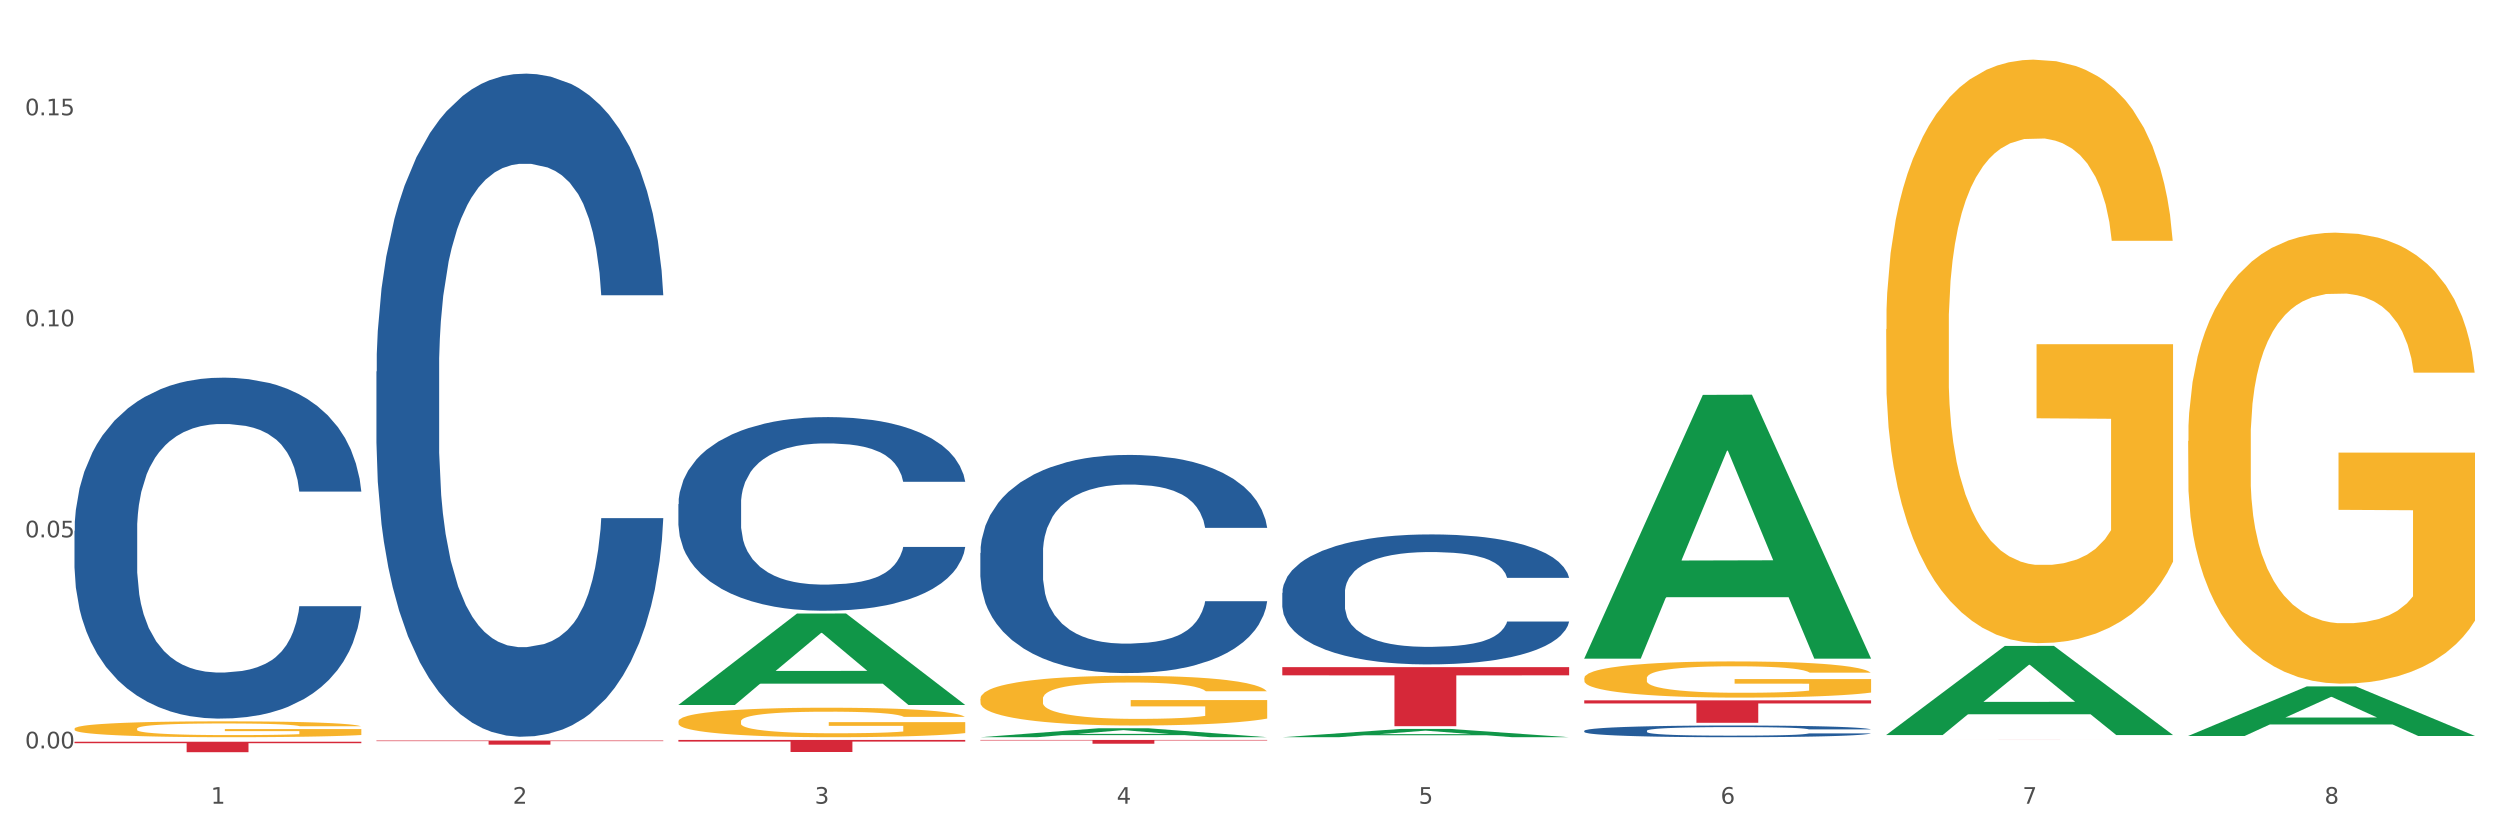
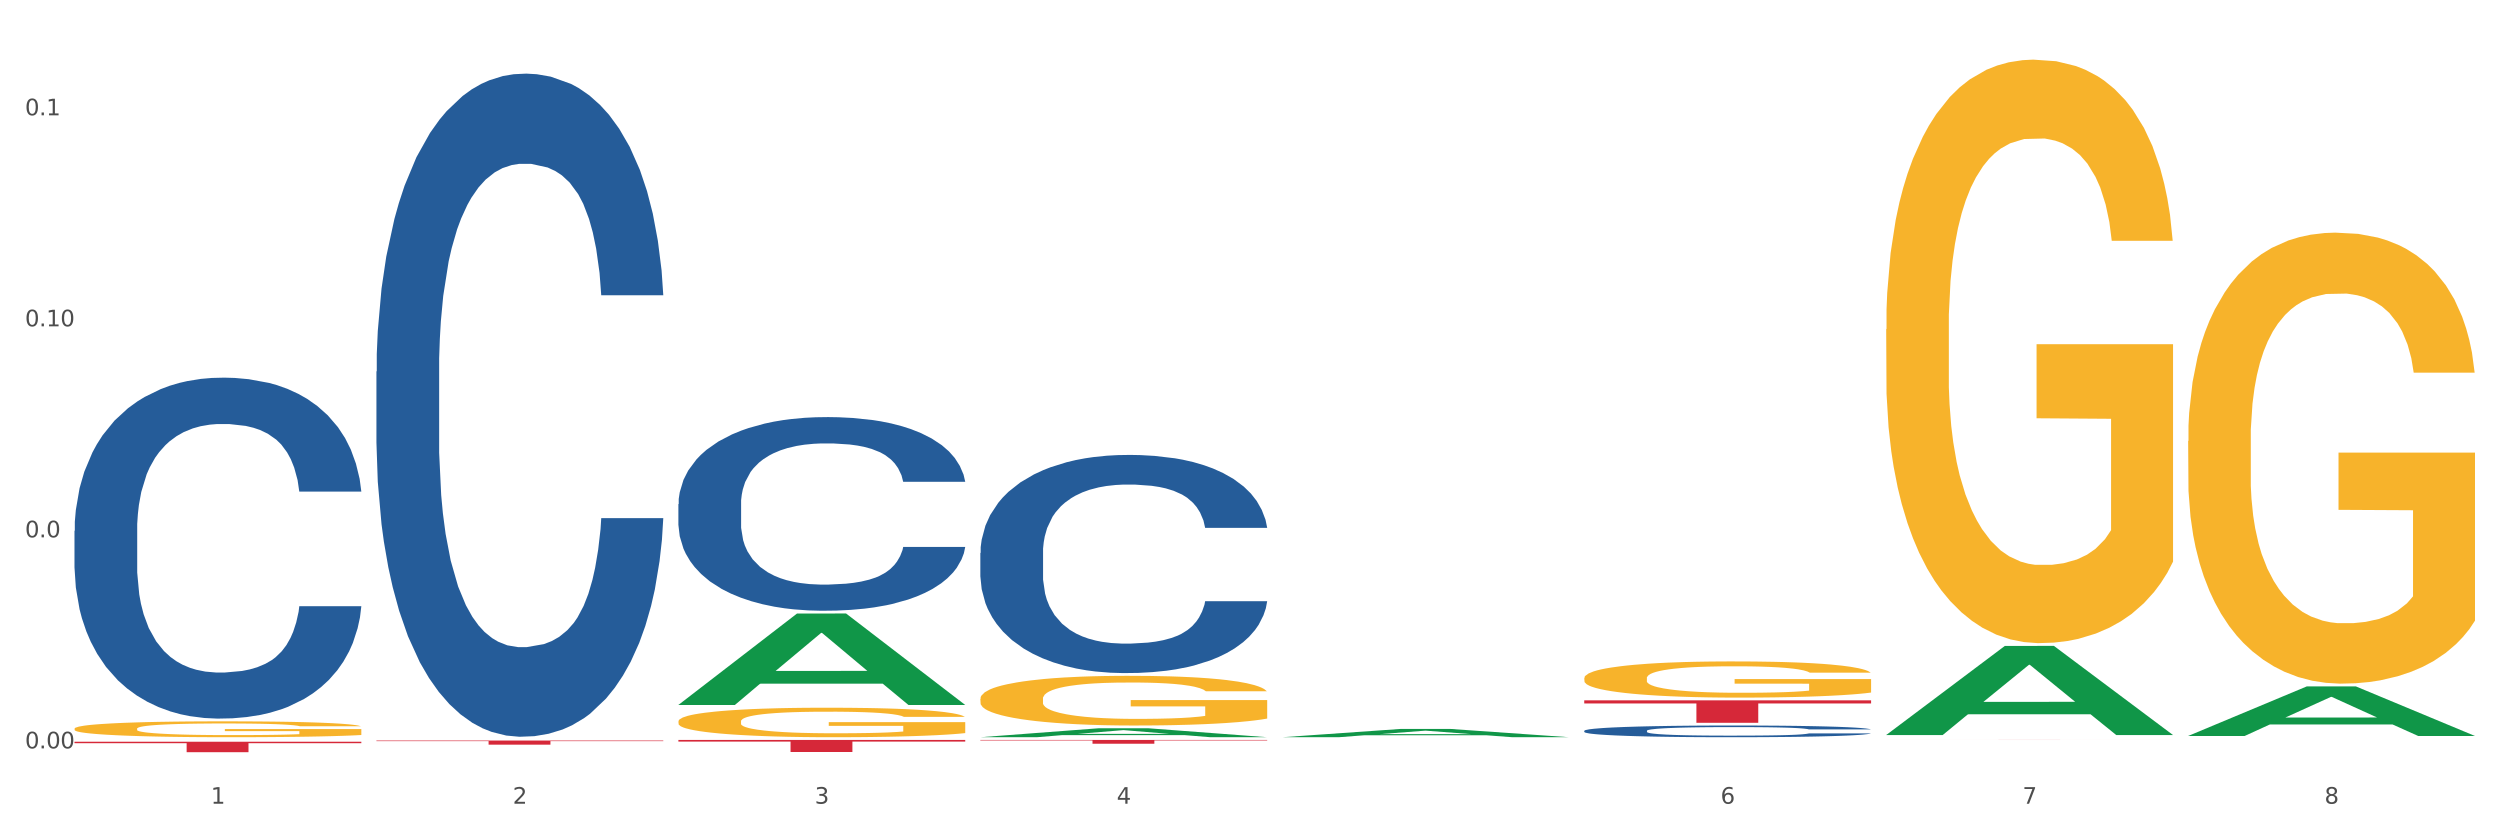
<svg xmlns="http://www.w3.org/2000/svg" xmlns:xlink="http://www.w3.org/1999/xlink" width="1080pt" height="360pt" viewBox="0 0 1080 360" version="1.1">
  <rect x="0" y="0" width="1080" height="360" fill="#333333" stroke="none" />
  <defs>
    <style type="text/css">*{stroke-linejoin: round; stroke-linecap: butt}</style>
  </defs>
  <g id="figure_1">
    <g id="patch_1">
      <path d="M 0 360  L 1080 360  L 1080 0  L 0 0  z " style="fill: #ffffff; stroke: #ffffff; stroke-linejoin: miter" />
    </g>
    <g id="axes_1">
      <g id="matplotlib.axis_1">
        <g id="xtick_1">
          <g id="text_1">
            <g style="fill: #4d4d4d" transform="translate(91.082 347.204) scale(0.096 -0.096)">
              <defs>
                <path id="DejaVuSans-31" d="M 794 531  L 1825 531  L 1825 4091  L 703 3866  L 703 4441  L 1819 4666  L 2450 4666  L 2450 531  L 3481 531  L 3481 0  L 794 0  L 794 531  z " transform="scale(0.016)" />
              </defs>
              <use xlink:href="#DejaVuSans-31" />
            </g>
          </g>
        </g>
        <g id="xtick_2">
          <g id="text_2">
            <g style="fill: #4d4d4d" transform="translate(221.525 347.204) scale(0.096 -0.096)">
              <defs>
                <path id="DejaVuSans-32" d="M 1228 531  L 3431 531  L 3431 0  L 469 0  L 469 531  Q 828 903 1448 1529  Q 2069 2156 2228 2338  Q 2531 2678 2651 2914  Q 2772 3150 2772 3378  Q 2772 3750 2511 3984  Q 2250 4219 1831 4219  Q 1534 4219 1204 4116  Q 875 4013 500 3803  L 500 4441  Q 881 4594 1212 4672  Q 1544 4750 1819 4750  Q 2544 4750 2975 4387  Q 3406 4025 3406 3419  Q 3406 3131 3298 2873  Q 3191 2616 2906 2266  Q 2828 2175 2409 1742  Q 1991 1309 1228 531  z " transform="scale(0.016)" />
              </defs>
              <use xlink:href="#DejaVuSans-32" />
            </g>
          </g>
        </g>
        <g id="xtick_3">
          <g id="text_3">
            <g style="fill: #4d4d4d" transform="translate(351.968 347.204) scale(0.096 -0.096)">
              <defs>
                <path id="DejaVuSans-33" d="M 2597 2516  Q 3050 2419 3304 2112  Q 3559 1806 3559 1356  Q 3559 666 3084 287  Q 2609 -91 1734 -91  Q 1441 -91 1130 -33  Q 819 25 488 141  L 488 750  Q 750 597 1062 519  Q 1375 441 1716 441  Q 2309 441 2620 675  Q 2931 909 2931 1356  Q 2931 1769 2642 2001  Q 2353 2234 1838 2234  L 1294 2234  L 1294 2753  L 1863 2753  Q 2328 2753 2575 2939  Q 2822 3125 2822 3475  Q 2822 3834 2567 4026  Q 2313 4219 1838 4219  Q 1578 4219 1281 4162  Q 984 4106 628 3988  L 628 4550  Q 988 4650 1302 4700  Q 1616 4750 1894 4750  Q 2613 4750 3031 4423  Q 3450 4097 3450 3541  Q 3450 3153 3228 2886  Q 3006 2619 2597 2516  z " transform="scale(0.016)" />
              </defs>
              <use xlink:href="#DejaVuSans-33" />
            </g>
          </g>
        </g>
        <g id="xtick_4">
          <g id="text_4">
            <g style="fill: #4d4d4d" transform="translate(482.412 347.204) scale(0.096 -0.096)">
              <defs>
                <path id="DejaVuSans-34" d="M 2419 4116  L 825 1625  L 2419 1625  L 2419 4116  z M 2253 4666  L 3047 4666  L 3047 1625  L 3713 1625  L 3713 1100  L 3047 1100  L 3047 0  L 2419 0  L 2419 1100  L 313 1100  L 313 1709  L 2253 4666  z " transform="scale(0.016)" />
              </defs>
              <use xlink:href="#DejaVuSans-34" />
            </g>
          </g>
        </g>
        <g id="xtick_5">
          <g id="text_5">
            <g style="fill: #4d4d4d" transform="translate(612.855 347.204) scale(0.096 -0.096)">
              <defs>
-                 <path id="DejaVuSans-35" d="M 691 4666  L 3169 4666  L 3169 4134  L 1269 4134  L 1269 2991  Q 1406 3038 1543 3061  Q 1681 3084 1819 3084  Q 2600 3084 3056 2656  Q 3513 2228 3513 1497  Q 3513 744 3044 326  Q 2575 -91 1722 -91  Q 1428 -91 1123 -41  Q 819 9 494 109  L 494 744  Q 775 591 1075 516  Q 1375 441 1709 441  Q 2250 441 2565 725  Q 2881 1009 2881 1497  Q 2881 1984 2565 2268  Q 2250 2553 1709 2553  Q 1456 2553 1204 2497  Q 953 2441 691 2322  L 691 4666  z " transform="scale(0.016)" />
-               </defs>
+                 </defs>
              <use xlink:href="#DejaVuSans-35" />
            </g>
          </g>
        </g>
        <g id="xtick_6">
          <g id="text_6">
            <g style="fill: #4d4d4d" transform="translate(743.299 347.204) scale(0.096 -0.096)">
              <defs>
                <path id="DejaVuSans-36" d="M 2113 2584  Q 1688 2584 1439 2293  Q 1191 2003 1191 1497  Q 1191 994 1439 701  Q 1688 409 2113 409  Q 2538 409 2786 701  Q 3034 994 3034 1497  Q 3034 2003 2786 2293  Q 2538 2584 2113 2584  z M 3366 4563  L 3366 3988  Q 3128 4100 2886 4159  Q 2644 4219 2406 4219  Q 1781 4219 1451 3797  Q 1122 3375 1075 2522  Q 1259 2794 1537 2939  Q 1816 3084 2150 3084  Q 2853 3084 3261 2657  Q 3669 2231 3669 1497  Q 3669 778 3244 343  Q 2819 -91 2113 -91  Q 1303 -91 875 529  Q 447 1150 447 2328  Q 447 3434 972 4092  Q 1497 4750 2381 4750  Q 2619 4750 2861 4703  Q 3103 4656 3366 4563  z " transform="scale(0.016)" />
              </defs>
              <use xlink:href="#DejaVuSans-36" />
            </g>
          </g>
        </g>
        <g id="xtick_7">
          <g id="text_7">
            <g style="fill: #4d4d4d" transform="translate(873.742 347.204) scale(0.096 -0.096)">
              <defs>
                <path id="DejaVuSans-37" d="M 525 4666  L 3525 4666  L 3525 4397  L 1831 0  L 1172 0  L 2766 4134  L 525 4134  L 525 4666  z " transform="scale(0.016)" />
              </defs>
              <use xlink:href="#DejaVuSans-37" />
            </g>
          </g>
        </g>
        <g id="xtick_8">
          <g id="text_8">
            <g style="fill: #4d4d4d" transform="translate(1004.185 347.204) scale(0.096 -0.096)">
              <defs>
                <path id="DejaVuSans-38" d="M 2034 2216  Q 1584 2216 1326 1975  Q 1069 1734 1069 1313  Q 1069 891 1326 650  Q 1584 409 2034 409  Q 2484 409 2743 651  Q 3003 894 3003 1313  Q 3003 1734 2745 1975  Q 2488 2216 2034 2216  z M 1403 2484  Q 997 2584 770 2862  Q 544 3141 544 3541  Q 544 4100 942 4425  Q 1341 4750 2034 4750  Q 2731 4750 3128 4425  Q 3525 4100 3525 3541  Q 3525 3141 3298 2862  Q 3072 2584 2669 2484  Q 3125 2378 3379 2068  Q 3634 1759 3634 1313  Q 3634 634 3220 271  Q 2806 -91 2034 -91  Q 1263 -91 848 271  Q 434 634 434 1313  Q 434 1759 690 2068  Q 947 2378 1403 2484  z M 1172 3481  Q 1172 3119 1398 2916  Q 1625 2713 2034 2713  Q 2441 2713 2670 2916  Q 2900 3119 2900 3481  Q 2900 3844 2670 4047  Q 2441 4250 2034 4250  Q 1625 4250 1398 4047  Q 1172 3844 1172 3481  z " transform="scale(0.016)" />
              </defs>
              <use xlink:href="#DejaVuSans-38" />
            </g>
          </g>
        </g>
        <g id="xtick_9" />
        <g id="xtick_10" />
        <g id="xtick_11" />
        <g id="xtick_12" />
        <g id="xtick_13" />
        <g id="xtick_14" />
        <g id="xtick_15" />
      </g>
      <g id="matplotlib.axis_2">
        <g id="ytick_1">
          <g id="text_9">
            <g style="fill: #4d4d4d" transform="translate(10.8 323.304) scale(0.096 -0.096)">
              <defs>
                <path id="DejaVuSans-30" d="M 2034 4250  Q 1547 4250 1301 3770  Q 1056 3291 1056 2328  Q 1056 1369 1301 889  Q 1547 409 2034 409  Q 2525 409 2770 889  Q 3016 1369 3016 2328  Q 3016 3291 2770 3770  Q 2525 4250 2034 4250  z M 2034 4750  Q 2819 4750 3233 4129  Q 3647 3509 3647 2328  Q 3647 1150 3233 529  Q 2819 -91 2034 -91  Q 1250 -91 836 529  Q 422 1150 422 2328  Q 422 3509 836 4129  Q 1250 4750 2034 4750  z " transform="scale(0.016)" />
                <path id="DejaVuSans-2e" d="M 684 794  L 1344 794  L 1344 0  L 684 0  L 684 794  z " transform="scale(0.016)" />
              </defs>
              <use xlink:href="#DejaVuSans-30" />
              <use xlink:href="#DejaVuSans-2e" transform="translate(63.623 0)" />
              <use xlink:href="#DejaVuSans-30" transform="translate(95.41 0)" />
              <use xlink:href="#DejaVuSans-30" transform="translate(159.033 0)" />
            </g>
          </g>
        </g>
        <g id="ytick_2">
          <g id="text_10">
            <g style="fill: #4d4d4d" transform="translate(10.8 232.139) scale(0.096 -0.096)">
              <use xlink:href="#DejaVuSans-30" />
              <use xlink:href="#DejaVuSans-2e" transform="translate(63.623 0)" />
              <use xlink:href="#DejaVuSans-30" transform="translate(95.41 0)" />
              <use xlink:href="#DejaVuSans-35" transform="translate(159.033 0)" />
            </g>
          </g>
        </g>
        <g id="ytick_3">
          <g id="text_11">
            <g style="fill: #4d4d4d" transform="translate(10.8 140.975) scale(0.096 -0.096)">
              <use xlink:href="#DejaVuSans-30" />
              <use xlink:href="#DejaVuSans-2e" transform="translate(63.623 0)" />
              <use xlink:href="#DejaVuSans-31" transform="translate(95.41 0)" />
              <use xlink:href="#DejaVuSans-30" transform="translate(159.033 0)" />
            </g>
          </g>
        </g>
        <g id="ytick_4">
          <g id="text_12">
            <g style="fill: #4d4d4d" transform="translate(10.8 49.811) scale(0.096 -0.096)">
              <use xlink:href="#DejaVuSans-30" />
              <use xlink:href="#DejaVuSans-2e" transform="translate(63.623 0)" />
              <use xlink:href="#DejaVuSans-31" transform="translate(95.41 0)" />
              <use xlink:href="#DejaVuSans-35" transform="translate(159.033 0)" />
            </g>
          </g>
        </g>
        <g id="ytick_5" />
        <g id="ytick_6" />
        <g id="ytick_7" />
      </g>
      <g id="PolyCollection_1">
        <path d="M 293.062 304.479  L 293.19 304.442  L 344.291 265.061  L 365.498 265.024  L 416.983 304.553  L 392.454 304.553  L 381.34 295.348  L 328.577 295.348  L 328.194 295.497  L 317.463 304.553  L 293.062 304.553  L 293.062 304.479  L 335.221 289.855  L 374.696 289.818  L 355.15 273.45  L 354.895 273.375  L 354.639 273.487  L 335.093 289.818  L 335.221 289.855  L 293.062 304.479  z " clip-path="url(#p1462ee2eea)" style="fill: #109648" />
-         <path d="M 553.949 288.203  L 677.87 288.203  L 677.87 291.748  L 629.124 291.772  L 629.124 313.716  L 602.401 313.716  L 602.401 291.772  L 553.949 291.748  L 553.949 288.227  L 553.949 288.203  z " clip-path="url(#p1462ee2eea)" style="fill: #d62839" />
        <path d="M 32.175 314.789  L 32.321 314.783  L 32.321 314.557  L 32.614 314.363  L 34.077 313.893  L 36.272 313.504  L 37.881 313.297  L 39.49 313.128  L 41.392 312.959  L 43.733 312.783  L 47.976 312.526  L 50.61 312.395  L 53.828 312.257  L 59.681 312.056  L 63.923 311.943  L 68.313 311.849  L 75.482 311.736  L 80.163 311.686  L 85.138 311.649  L 91.136 311.624  L 95.672 311.617  L 105.621 311.636  L 114.106 311.693  L 118.203 311.736  L 123.47 311.812  L 126.25 311.862  L 130.785 311.962  L 135.467 312.094  L 138.686 312.207  L 143.514 312.42  L 147.172 312.633  L 150.537 312.896  L 152.292 313.078  L 153.609 313.247  L 154.779 313.441  L 155.95 313.749  L 129.615 313.749  L 128.591 313.529  L 126.981 313.322  L 124.64 313.122  L 122.592 312.996  L 119.081 312.84  L 115.862 312.739  L 112.497 312.664  L 108.4 312.601  L 105.182 312.57  L 100.646 312.545  L 91.722 312.551  L 85.723 312.601  L 81.626 312.664  L 78.993 312.721  L 76.652 312.783  L 74.019 312.871  L 70.946 313.003  L 68.752 313.122  L 66.557 313.272  L 64.801 313.423  L 63.192 313.598  L 61.875 313.786  L 60.851 313.98  L 59.973 314.219  L 59.242 314.614  L 59.242 315.472  L 59.534 315.667  L 60.266 315.924  L 61.144 316.118  L 62.607 316.35  L 63.923 316.506  L 66.411 316.732  L 69.19 316.92  L 71.385 317.039  L 73.58 317.14  L 77.384 317.277  L 81.626 317.39  L 85.284 317.459  L 90.259 317.522  L 93.624 317.547  L 96.55 317.56  L 103.719 317.56  L 108.839 317.541  L 114.545 317.497  L 118.934 317.44  L 122.592 317.371  L 126.689 317.259  L 129.322 317.152  L 129.322 315.842  L 97.135 315.836  L 97.135 314.965  L 156.096 314.965  L 156.096 317.522  L 153.609 317.654  L 150.829 317.773  L 147.903 317.879  L 143.514 318.011  L 138.247 318.136  L 133.565 318.224  L 128.591 318.299  L 122.738 318.368  L 115.131 318.431  L 110.449 318.456  L 104.596 318.475  L 97.72 318.481  L 91.722 318.468  L 85.869 318.437  L 79.724 318.381  L 73.726 318.299  L 69.19 318.218  L 64.655 318.117  L 59.827 317.986  L 56.023 317.86  L 53.097 317.748  L 49.878 317.603  L 46.367 317.415  L 43.733 317.246  L 41.392 317.071  L 38.905 316.845  L 37.149 316.651  L 35.394 316.406  L 34.37 316.224  L 33.199 315.942  L 32.321 315.547  L 32.175 314.789  z " clip-path="url(#p1462ee2eea)" style="fill: #f7b32b" />
        <path d="M 293.062 319.657  L 416.983 319.657  L 416.983 320.381  L 368.237 320.386  L 368.237 324.871  L 341.514 324.871  L 341.514 320.386  L 293.062 320.381  L 293.062 319.661  L 293.062 319.657  z " clip-path="url(#p1462ee2eea)" style="fill: #d62839" />
        <path d="M 32.175 229.325  L 32.321 229.19  L 32.321 225.424  L 32.761 220.312  L 34.372 210.895  L 36.423 203.766  L 39.938 195.425  L 41.843 191.928  L 44.333 188.026  L 49.46 181.704  L 55.319 176.323  L 59.42 173.363  L 62.496 171.48  L 69.381 168.117  L 73.336 166.637  L 77.437 165.427  L 80.953 164.62  L 86.812 163.678  L 91.499 163.274  L 96.919 163.14  L 101.46 163.274  L 107.465 163.812  L 116.254 165.427  L 119.623 166.368  L 124.164 167.983  L 128.851 170.135  L 132.66 172.287  L 137.054 175.381  L 141.595 179.417  L 145.989 184.529  L 149.065 189.237  L 151.555 194.214  L 153.753 200.268  L 155.364 206.86  L 156.096 212.375  L 129.291 212.375  L 128.558 207.398  L 127.093 202.017  L 125.629 198.385  L 124.017 195.425  L 121.527 192.062  L 119.33 189.91  L 115.668 187.354  L 112.299 185.74  L 109.516 184.798  L 106.147 183.991  L 98.969 183.184  L 93.843 183.184  L 90.62 183.453  L 86.665 184.125  L 83.296 185.067  L 79.341 186.681  L 76.265 188.43  L 73.189 190.717  L 71.431 192.331  L 68.795 195.291  L 67.037 197.712  L 64.693 201.882  L 63.375 204.842  L 61.031 212.51  L 60.006 218.159  L 59.567 222.061  L 59.274 226.365  L 59.274 247.351  L 60.152 256.767  L 60.885 260.803  L 62.057 265.377  L 64.254 271.296  L 67.476 277.08  L 70.845 281.25  L 73.629 283.806  L 76.265 285.69  L 78.902 287.169  L 82.124 288.515  L 84.761 289.322  L 88.716 290.129  L 93.403 290.533  L 97.065 290.533  L 104.536 289.86  L 107.905 289.187  L 111.127 288.246  L 114.643 286.766  L 117.426 285.152  L 119.037 283.941  L 121.674 281.385  L 123.724 278.695  L 125.482 275.601  L 126.654 272.91  L 127.972 268.874  L 128.998 264.301  L 129.291 261.879  L 156.096 261.879  L 155.51 266.722  L 154.485 271.43  L 152.434 277.753  L 150.823 281.385  L 148.333 285.824  L 145.696 289.591  L 142.034 293.761  L 138.665 296.855  L 135.15 299.546  L 131.341 301.967  L 124.457 305.33  L 121.967 306.272  L 116.693 307.886  L 112.592 308.828  L 106.586 309.769  L 100.434 310.307  L 93.989 310.442  L 88.276 310.173  L 81.978 309.366  L 78.023 308.559  L 73.629 307.348  L 68.502 305.464  L 63.668 303.178  L 59.127 300.487  L 54.879 297.393  L 50.924 293.896  L 45.798 288.111  L 41.989 282.461  L 39.206 277.215  L 37.302 272.776  L 35.398 267.126  L 34.372 263.224  L 32.761 253.808  L 32.175 245.064  L 32.175 229.325  z " clip-path="url(#p1462ee2eea)" style="fill: #255c99" />
        <path d="M 162.618 160.522  L 162.765 160.261  L 162.765 152.935  L 163.204 142.993  L 164.816 124.679  L 166.866 110.813  L 170.382 94.592  L 172.286 87.789  L 174.776 80.202  L 179.903 67.906  L 185.762 57.441  L 189.863 51.685  L 192.94 48.022  L 199.824 41.481  L 203.779 38.603  L 207.88 36.249  L 211.396 34.679  L 217.255 32.847  L 221.942 32.063  L 227.362 31.801  L 231.903 32.063  L 237.909 33.109  L 246.697 36.249  L 250.066 38.08  L 254.607 41.22  L 259.295 45.406  L 263.103 49.592  L 267.497 55.609  L 272.038 63.458  L 276.433 73.4  L 279.509 82.557  L 281.999 92.237  L 284.196 104.01  L 285.807 116.83  L 286.54 127.557  L 259.734 127.557  L 259.002 117.877  L 257.537 107.412  L 256.072 100.348  L 254.461 94.592  L 251.971 88.051  L 249.773 83.865  L 246.111 78.894  L 242.742 75.755  L 239.959 73.923  L 236.59 72.353  L 229.413 70.784  L 224.286 70.784  L 221.064 71.307  L 217.109 72.615  L 213.74 74.446  L 209.785 77.586  L 206.709 80.987  L 203.633 85.435  L 201.875 88.574  L 199.238 94.33  L 197.48 99.039  L 195.137 107.15  L 193.818 112.906  L 191.475 127.819  L 190.449 138.807  L 190.01 146.394  L 189.717 154.766  L 189.717 195.58  L 190.596 213.894  L 191.328 221.743  L 192.5 230.639  L 194.697 242.15  L 197.92 253.4  L 201.289 261.511  L 204.072 266.482  L 206.709 270.145  L 209.345 273.023  L 212.568 275.639  L 215.204 277.209  L 219.159 278.778  L 223.847 279.563  L 227.509 279.563  L 234.979 278.255  L 238.348 276.947  L 241.571 275.116  L 245.086 272.238  L 247.869 269.098  L 249.48 266.743  L 252.117 261.773  L 254.168 256.54  L 255.926 250.522  L 257.097 245.29  L 258.416 237.441  L 259.441 228.546  L 259.734 223.836  L 286.54 223.836  L 285.954 233.255  L 284.928 242.412  L 282.878 254.709  L 281.266 261.773  L 278.776 270.406  L 276.14 277.732  L 272.478 285.842  L 269.109 291.86  L 265.593 297.092  L 261.785 301.802  L 254.9 308.342  L 252.41 310.174  L 247.137 313.313  L 243.035 315.145  L 237.03 316.976  L 230.878 318.023  L 224.433 318.284  L 218.72 317.761  L 212.421 316.191  L 208.466 314.621  L 204.072 312.267  L 198.945 308.604  L 194.111 304.156  L 189.571 298.924  L 185.323 292.906  L 181.368 286.104  L 176.241 274.854  L 172.432 263.866  L 169.649 253.662  L 167.745 245.028  L 165.841 234.04  L 164.816 226.453  L 163.204 208.139  L 162.618 191.133  L 162.618 160.522  z " clip-path="url(#p1462ee2eea)" style="fill: #255c99" />
        <path d="M 293.062 217.774  L 293.208 217.697  L 293.208 215.558  L 293.648 212.654  L 295.259 207.306  L 297.31 203.256  L 300.825 198.519  L 302.729 196.532  L 305.22 194.316  L 310.346 190.725  L 316.205 187.668  L 320.307 185.987  L 323.383 184.918  L 330.267 183.007  L 334.222 182.167  L 338.324 181.479  L 341.839 181.021  L 347.698 180.486  L 352.386 180.257  L 357.806 180.18  L 362.346 180.257  L 368.352 180.562  L 377.141 181.479  L 380.51 182.014  L 385.051 182.931  L 389.738 184.154  L 393.546 185.376  L 397.941 187.134  L 402.482 189.426  L 406.876 192.329  L 409.952 195.004  L 412.442 197.831  L 414.639 201.269  L 416.251 205.013  L 416.983 208.146  L 390.177 208.146  L 389.445 205.319  L 387.98 202.263  L 386.515 200.2  L 384.904 198.519  L 382.414 196.608  L 380.217 195.386  L 376.555 193.934  L 373.186 193.017  L 370.403 192.482  L 367.034 192.024  L 359.856 191.565  L 354.729 191.565  L 351.507 191.718  L 347.552 192.1  L 344.183 192.635  L 340.228 193.552  L 337.152 194.545  L 334.076 195.844  L 332.318 196.761  L 329.682 198.442  L 327.924 199.817  L 325.58 202.186  L 324.262 203.867  L 321.918 208.223  L 320.893 211.432  L 320.453 213.648  L 320.16 216.093  L 320.16 228.013  L 321.039 233.361  L 321.772 235.654  L 322.944 238.251  L 325.141 241.613  L 328.363 244.899  L 331.732 247.268  L 334.515 248.72  L 337.152 249.789  L 339.789 250.63  L 343.011 251.394  L 345.648 251.852  L 349.603 252.311  L 354.29 252.54  L 357.952 252.54  L 365.422 252.158  L 368.791 251.776  L 372.014 251.241  L 375.529 250.401  L 378.313 249.484  L 379.924 248.796  L 382.56 247.344  L 384.611 245.816  L 386.369 244.059  L 387.541 242.53  L 388.859 240.238  L 389.884 237.64  L 390.177 236.265  L 416.983 236.265  L 416.397 239.016  L 415.372 241.69  L 413.321 245.281  L 411.71 247.344  L 409.22 249.866  L 406.583 252.005  L 402.921 254.374  L 399.552 256.131  L 396.037 257.659  L 392.228 259.035  L 385.344 260.945  L 382.853 261.48  L 377.58 262.397  L 373.479 262.932  L 367.473 263.467  L 361.321 263.772  L 354.876 263.849  L 349.163 263.696  L 342.865 263.237  L 338.91 262.779  L 334.515 262.091  L 329.389 261.021  L 324.555 259.722  L 320.014 258.194  L 315.766 256.437  L 311.811 254.45  L 306.684 251.165  L 302.876 247.955  L 300.093 244.975  L 298.189 242.454  L 296.284 239.245  L 295.259 237.029  L 293.648 231.68  L 293.062 226.714  L 293.062 217.774  z " clip-path="url(#p1462ee2eea)" style="fill: #255c99" />
        <path d="M 423.505 238.873  L 423.652 238.787  L 423.652 236.377  L 424.091 233.105  L 425.702 227.08  L 427.753 222.518  L 431.269 217.181  L 433.173 214.943  L 435.663 212.446  L 440.79 208.4  L 446.649 204.957  L 450.75 203.064  L 453.826 201.858  L 460.711 199.706  L 464.666 198.759  L 468.767 197.985  L 472.283 197.468  L 478.142 196.866  L 482.829 196.607  L 488.249 196.521  L 492.79 196.607  L 498.795 196.952  L 507.584 197.985  L 510.953 198.587  L 515.494 199.62  L 520.181 200.998  L 523.99 202.375  L 528.384 204.355  L 532.925 206.937  L 537.319 210.208  L 540.395 213.221  L 542.886 216.406  L 545.083 220.28  L 546.694 224.497  L 547.426 228.027  L 520.621 228.027  L 519.888 224.842  L 518.424 221.399  L 516.959 219.074  L 515.348 217.181  L 512.857 215.029  L 510.66 213.651  L 506.998 212.016  L 503.629 210.983  L 500.846 210.38  L 497.477 209.864  L 490.3 209.347  L 485.173 209.347  L 481.95 209.52  L 477.995 209.95  L 474.626 210.552  L 470.671 211.585  L 467.595 212.704  L 464.519 214.168  L 462.762 215.201  L 460.125 217.095  L 458.367 218.644  L 456.024 221.312  L 454.705 223.206  L 452.362 228.113  L 451.336 231.728  L 450.897 234.225  L 450.604 236.979  L 450.604 250.408  L 451.483 256.433  L 452.215 259.016  L 453.387 261.942  L 455.584 265.73  L 458.807 269.431  L 462.176 272.1  L 464.959 273.735  L 467.595 274.94  L 470.232 275.887  L 473.455 276.748  L 476.091 277.265  L 480.046 277.781  L 484.733 278.039  L 488.395 278.039  L 495.866 277.609  L 499.235 277.179  L 502.457 276.576  L 505.973 275.629  L 508.756 274.596  L 510.367 273.821  L 513.004 272.186  L 515.055 270.464  L 516.812 268.484  L 517.984 266.763  L 519.302 264.18  L 520.328 261.254  L 520.621 259.704  L 547.426 259.704  L 546.84 262.803  L 545.815 265.816  L 543.764 269.862  L 542.153 272.186  L 539.663 275.027  L 537.026 277.437  L 533.364 280.105  L 529.995 282.085  L 526.48 283.807  L 522.671 285.356  L 515.787 287.508  L 513.297 288.111  L 508.024 289.144  L 503.922 289.746  L 497.917 290.349  L 491.764 290.693  L 485.319 290.779  L 479.607 290.607  L 473.308 290.091  L 469.353 289.574  L 464.959 288.799  L 459.832 287.594  L 454.998 286.131  L 450.457 284.409  L 446.209 282.429  L 442.255 280.191  L 437.128 276.49  L 433.319 272.875  L 430.536 269.517  L 428.632 266.677  L 426.728 263.061  L 425.702 260.565  L 424.091 254.539  L 423.505 248.944  L 423.505 238.873  z " clip-path="url(#p1462ee2eea)" style="fill: #255c99" />
        <path d="M 684.392 302.547  L 808.313 302.547  L 808.313 303.895  L 759.567 303.904  L 759.567 312.248  L 732.845 312.248  L 732.845 303.904  L 684.392 303.895  L 684.392 302.556  L 684.392 302.547  z " clip-path="url(#p1462ee2eea)" style="fill: #d62839" />
-         <path d="M 553.949 256.098  L 554.095 256.047  L 554.095 254.611  L 554.535 252.662  L 556.146 249.071  L 558.196 246.353  L 561.712 243.173  L 563.616 241.839  L 566.106 240.352  L 571.233 237.941  L 577.092 235.889  L 581.194 234.761  L 584.27 234.043  L 591.154 232.76  L 595.109 232.196  L 599.211 231.735  L 602.726 231.427  L 608.585 231.068  L 613.273 230.914  L 618.692 230.863  L 623.233 230.914  L 629.239 231.119  L 638.028 231.735  L 641.397 232.094  L 645.937 232.709  L 650.625 233.53  L 654.433 234.35  L 658.828 235.53  L 663.368 237.069  L 667.763 239.018  L 670.839 240.813  L 673.329 242.711  L 675.526 245.019  L 677.137 247.532  L 677.87 249.635  L 651.064 249.635  L 650.332 247.738  L 648.867 245.686  L 647.402 244.301  L 645.791 243.173  L 643.301 241.89  L 641.104 241.07  L 637.442 240.095  L 634.073 239.48  L 631.289 239.121  L 627.92 238.813  L 620.743 238.505  L 615.616 238.505  L 612.394 238.608  L 608.439 238.864  L 605.07 239.223  L 601.115 239.839  L 598.039 240.505  L 594.963 241.377  L 593.205 241.993  L 590.568 243.121  L 588.811 244.045  L 586.467 245.635  L 585.149 246.763  L 582.805 249.687  L 581.78 251.841  L 581.34 253.328  L 581.047 254.97  L 581.047 262.971  L 581.926 266.562  L 582.658 268.1  L 583.83 269.844  L 586.027 272.101  L 589.25 274.307  L 592.619 275.897  L 595.402 276.871  L 598.039 277.589  L 600.675 278.154  L 603.898 278.667  L 606.535 278.974  L 610.489 279.282  L 615.177 279.436  L 618.839 279.436  L 626.309 279.179  L 629.678 278.923  L 632.901 278.564  L 636.416 278  L 639.199 277.384  L 640.811 276.923  L 643.447 275.948  L 645.498 274.922  L 647.256 273.743  L 648.428 272.717  L 649.746 271.178  L 650.771 269.434  L 651.064 268.511  L 677.87 268.511  L 677.284 270.357  L 676.259 272.153  L 674.208 274.563  L 672.597 275.948  L 670.106 277.641  L 667.47 279.077  L 663.808 280.667  L 660.439 281.847  L 656.923 282.872  L 653.115 283.796  L 646.23 285.078  L 643.74 285.437  L 638.467 286.053  L 634.366 286.412  L 628.36 286.771  L 622.208 286.976  L 615.763 287.027  L 610.05 286.925  L 603.751 286.617  L 599.797 286.309  L 595.402 285.847  L 590.275 285.129  L 585.442 284.257  L 580.901 283.232  L 576.653 282.052  L 572.698 280.718  L 567.571 278.513  L 563.763 276.358  L 560.98 274.358  L 559.075 272.665  L 557.171 270.511  L 556.146 269.024  L 554.535 265.433  L 553.949 262.099  L 553.949 256.098  z " clip-path="url(#p1462ee2eea)" style="fill: #255c99" />
        <path d="M 162.618 319.921  L 286.54 319.921  L 286.54 320.169  L 237.793 320.171  L 237.793 321.708  L 211.071 321.708  L 211.071 320.171  L 162.618 320.169  L 162.618 319.922  L 162.618 319.921  z " clip-path="url(#p1462ee2eea)" style="fill: #d62839" />
        <path d="M 32.175 320.442  L 156.096 320.442  L 156.096 321.069  L 107.35 321.073  L 107.35 324.95  L 80.628 324.95  L 80.628 321.073  L 32.175 321.069  L 32.175 320.447  L 32.175 320.442  z " clip-path="url(#p1462ee2eea)" style="fill: #d62839" />
        <path d="M 945.279 190.532  L 945.425 190.355  L 945.425 183.949  L 945.718 178.432  L 947.181 165.087  L 949.375 154.054  L 950.985 148.182  L 952.594 143.378  L 954.496 138.573  L 956.837 133.591  L 961.08 126.295  L 963.713 122.559  L 966.932 118.644  L 972.784 112.95  L 977.027 109.747  L 981.416 107.078  L 988.585 103.875  L 993.267 102.451  L 998.242 101.384  L 1004.24 100.672  L 1008.776 100.494  L 1018.724 101.028  L 1027.21 102.629  L 1031.307 103.875  L 1036.574 106.01  L 1039.354 107.434  L 1043.889 110.281  L 1048.571 114.018  L 1051.79 117.22  L 1056.618 123.27  L 1060.275 129.321  L 1063.64 136.794  L 1065.396 141.954  L 1066.713 146.759  L 1067.883 152.275  L 1069.054 160.994  L 1042.719 160.994  L 1041.694 154.766  L 1040.085 148.894  L 1037.744 143.2  L 1035.696 139.641  L 1032.185 135.193  L 1028.966 132.346  L 1025.601 130.21  L 1021.504 128.431  L 1018.285 127.541  L 1013.75 126.829  L 1004.825 127.007  L 998.827 128.431  L 994.73 130.21  L 992.097 131.812  L 989.756 133.591  L 987.122 136.082  L 984.05 139.819  L 981.855 143.2  L 979.661 147.471  L 977.905 151.741  L 976.296 156.724  L 974.979 162.062  L 973.955 167.578  L 973.077 174.34  L 972.345 185.55  L 972.345 209.928  L 972.638 215.444  L 973.37 222.74  L 974.247 228.256  L 975.71 234.84  L 977.027 239.289  L 979.514 245.694  L 982.294 251.033  L 984.489 254.414  L 986.683 257.261  L 990.487 261.175  L 994.73 264.378  L 998.388 266.336  L 1003.362 268.115  L 1006.727 268.827  L 1009.653 269.183  L 1016.822 269.183  L 1021.943 268.649  L 1027.649 267.403  L 1032.038 265.802  L 1035.696 263.844  L 1039.792 260.642  L 1042.426 257.617  L 1042.426 220.427  L 1010.239 220.249  L 1010.239 195.515  L 1069.2 195.515  L 1069.2 268.115  L 1066.713 271.852  L 1063.933 275.233  L 1061.007 278.258  L 1056.618 281.995  L 1051.351 285.553  L 1046.669 288.045  L 1041.694 290.18  L 1035.842 292.137  L 1028.234 293.917  L 1023.553 294.628  L 1017.7 295.162  L 1010.824 295.34  L 1004.825 294.984  L 998.973 294.095  L 992.828 292.493  L 986.83 290.18  L 982.294 287.867  L 977.759 285.02  L 972.931 281.283  L 969.127 277.724  L 966.201 274.521  L 962.982 270.428  L 959.47 265.09  L 956.837 260.286  L 954.496 255.303  L 952.009 248.897  L 950.253 243.381  L 948.498 236.441  L 947.473 231.281  L 946.303 223.274  L 945.425 212.063  L 945.279 190.532  z " clip-path="url(#p1462ee2eea)" style="fill: #f7b32b" />
        <path d="M 814.835 142.246  L 814.982 142.016  L 814.982 133.729  L 815.274 126.592  L 816.737 109.326  L 818.932 95.053  L 820.541 87.456  L 822.151 81.24  L 824.053 75.025  L 826.394 68.579  L 830.636 59.14  L 833.27 54.306  L 836.489 49.241  L 842.341 41.874  L 846.584 37.73  L 850.973 34.277  L 858.142 30.134  L 862.824 28.292  L 867.798 26.911  L 873.797 25.99  L 878.332 25.759  L 888.281 26.45  L 896.767 28.522  L 900.863 30.134  L 906.13 32.896  L 908.91 34.738  L 913.446 38.421  L 918.127 43.256  L 921.346 47.399  L 926.174 55.227  L 929.832 63.054  L 933.197 72.723  L 934.953 79.399  L 936.269 85.614  L 937.44 92.751  L 938.61 104.031  L 912.275 104.031  L 911.251 95.974  L 909.642 88.377  L 907.301 81.01  L 905.253 76.406  L 901.741 70.651  L 898.522 66.967  L 895.157 64.205  L 891.061 61.903  L 887.842 60.752  L 883.307 59.831  L 874.382 60.061  L 868.383 61.903  L 864.287 64.205  L 861.653 66.277  L 859.312 68.579  L 856.679 71.802  L 853.606 76.636  L 851.412 81.01  L 849.217 86.535  L 847.462 92.06  L 845.852 98.506  L 844.536 105.413  L 843.511 112.549  L 842.634 121.297  L 841.902 135.8  L 841.902 167.339  L 842.195 174.476  L 842.926 183.915  L 843.804 191.051  L 845.267 199.569  L 846.584 205.324  L 849.071 213.612  L 851.851 220.518  L 854.045 224.892  L 856.24 228.576  L 860.044 233.64  L 864.287 237.784  L 867.944 240.316  L 872.919 242.619  L 876.284 243.539  L 879.21 244  L 886.379 244  L 891.5 243.309  L 897.206 241.698  L 901.595 239.626  L 905.253 237.093  L 909.349 232.95  L 911.983 229.036  L 911.983 180.922  L 879.795 180.692  L 879.795 148.692  L 938.757 148.692  L 938.757 242.619  L 936.269 247.453  L 933.49 251.827  L 930.563 255.741  L 926.174 260.575  L 920.907 265.179  L 916.225 268.402  L 911.251 271.165  L 905.399 273.697  L 897.791 275.999  L 893.109 276.92  L 887.257 277.611  L 880.38 277.841  L 874.382 277.38  L 868.53 276.229  L 862.385 274.157  L 856.386 271.165  L 851.851 268.172  L 847.315 264.489  L 842.487 259.654  L 838.683 255.05  L 835.757 250.906  L 832.538 245.611  L 829.027 238.705  L 826.394 232.489  L 824.053 226.043  L 821.565 217.756  L 819.81 210.619  L 818.054 201.641  L 817.03 194.965  L 815.86 184.605  L 814.982 170.102  L 814.835 142.246  z " clip-path="url(#p1462ee2eea)" style="fill: #f7b32b" />
        <path d="M 684.392 292.959  L 684.538 292.945  L 684.538 292.431  L 684.831 291.988  L 686.294 290.917  L 688.489 290.031  L 690.098 289.56  L 691.707 289.174  L 693.609 288.789  L 695.95 288.389  L 700.193 287.803  L 702.827 287.503  L 706.045 287.189  L 711.898 286.732  L 716.14 286.475  L 720.53 286.261  L 727.699 286.004  L 732.38 285.89  L 737.355 285.804  L 743.353 285.747  L 747.889 285.732  L 757.838 285.775  L 766.323 285.904  L 770.42 286.004  L 775.687 286.175  L 778.467 286.289  L 783.002 286.518  L 787.684 286.818  L 790.903 287.075  L 795.731 287.561  L 799.389 288.046  L 802.754 288.646  L 804.509 289.06  L 805.826 289.446  L 806.996 289.889  L 808.167 290.588  L 781.832 290.588  L 780.808 290.089  L 779.198 289.617  L 776.857 289.16  L 774.809 288.875  L 771.298 288.517  L 768.079 288.289  L 764.714 288.118  L 760.617 287.975  L 757.399 287.903  L 752.863 287.846  L 743.939 287.861  L 737.94 287.975  L 733.843 288.118  L 731.21 288.246  L 728.869 288.389  L 726.236 288.589  L 723.163 288.889  L 720.968 289.16  L 718.774 289.503  L 717.018 289.846  L 715.409 290.246  L 714.092 290.674  L 713.068 291.117  L 712.19 291.66  L 711.459 292.559  L 711.459 294.516  L 711.751 294.959  L 712.483 295.544  L 713.361 295.987  L 714.824 296.516  L 716.14 296.873  L 718.628 297.387  L 721.407 297.815  L 723.602 298.087  L 725.797 298.315  L 729.601 298.629  L 733.843 298.886  L 737.501 299.043  L 742.475 299.186  L 745.841 299.243  L 748.767 299.272  L 755.936 299.272  L 761.056 299.229  L 766.762 299.129  L 771.151 299.001  L 774.809 298.844  L 778.906 298.586  L 781.539 298.344  L 781.539 295.359  L 749.352 295.344  L 749.352 293.359  L 808.313 293.359  L 808.313 299.186  L 805.826 299.486  L 803.046 299.758  L 800.12 300  L 795.731 300.3  L 790.464 300.586  L 785.782 300.786  L 780.808 300.957  L 774.955 301.114  L 767.348 301.257  L 762.666 301.314  L 756.813 301.357  L 749.937 301.371  L 743.939 301.343  L 738.086 301.271  L 731.941 301.143  L 725.943 300.957  L 721.407 300.772  L 716.872 300.543  L 712.044 300.243  L 708.24 299.958  L 705.314 299.7  L 702.095 299.372  L 698.584 298.943  L 695.95 298.558  L 693.609 298.158  L 691.122 297.644  L 689.366 297.201  L 687.611 296.644  L 686.587 296.23  L 685.416 295.587  L 684.538 294.687  L 684.392 292.959  z " clip-path="url(#p1462ee2eea)" style="fill: #f7b32b" />
        <path d="M 423.505 301.876  L 423.651 301.856  L 423.651 301.15  L 423.944 300.543  L 425.407 299.072  L 427.602 297.856  L 429.211 297.209  L 430.82 296.68  L 432.722 296.151  L 435.063 295.602  L 439.306 294.798  L 441.94 294.386  L 445.158 293.955  L 451.011 293.327  L 455.254 292.974  L 459.643 292.68  L 466.812 292.327  L 471.494 292.17  L 476.468 292.053  L 482.467 291.974  L 487.002 291.955  L 496.951 292.014  L 505.437 292.19  L 509.533 292.327  L 514.8 292.563  L 517.58 292.719  L 522.115 293.033  L 526.797 293.445  L 530.016 293.798  L 534.844 294.464  L 538.502 295.131  L 541.867 295.955  L 543.622 296.523  L 544.939 297.053  L 546.11 297.66  L 547.28 298.621  L 520.945 298.621  L 519.921 297.935  L 518.312 297.288  L 515.971 296.66  L 513.922 296.268  L 510.411 295.778  L 507.192 295.464  L 503.827 295.229  L 499.731 295.033  L 496.512 294.935  L 491.976 294.857  L 483.052 294.876  L 477.053 295.033  L 472.957 295.229  L 470.323 295.406  L 467.982 295.602  L 465.349 295.876  L 462.276 296.288  L 460.082 296.66  L 457.887 297.131  L 456.131 297.602  L 454.522 298.151  L 453.205 298.739  L 452.181 299.347  L 451.303 300.092  L 450.572 301.327  L 450.572 304.013  L 450.864 304.621  L 451.596 305.425  L 452.474 306.032  L 453.937 306.758  L 455.254 307.248  L 457.741 307.954  L 460.521 308.542  L 462.715 308.915  L 464.91 309.228  L 468.714 309.66  L 472.957 310.013  L 476.614 310.228  L 481.589 310.424  L 484.954 310.503  L 487.88 310.542  L 495.049 310.542  L 500.17 310.483  L 505.875 310.346  L 510.265 310.169  L 513.922 309.954  L 518.019 309.601  L 520.652 309.267  L 520.652 305.17  L 488.465 305.15  L 488.465 302.425  L 547.426 302.425  L 547.426 310.424  L 544.939 310.836  L 542.159 311.209  L 539.233 311.542  L 534.844 311.954  L 529.577 312.346  L 524.895 312.62  L 519.921 312.856  L 514.069 313.071  L 506.461 313.267  L 501.779 313.346  L 495.927 313.404  L 489.05 313.424  L 483.052 313.385  L 477.2 313.287  L 471.055 313.11  L 465.056 312.856  L 460.521 312.601  L 455.985 312.287  L 451.157 311.875  L 447.353 311.483  L 444.427 311.13  L 441.208 310.679  L 437.697 310.091  L 435.063 309.562  L 432.722 309.013  L 430.235 308.307  L 428.48 307.699  L 426.724 306.934  L 425.7 306.366  L 424.529 305.483  L 423.651 304.248  L 423.505 301.876  z " clip-path="url(#p1462ee2eea)" style="fill: #f7b32b" />
        <path d="M 293.062 311.622  L 293.208 311.61  L 293.208 311.191  L 293.501 310.83  L 294.964 309.956  L 297.158 309.234  L 298.768 308.85  L 300.377 308.535  L 302.279 308.221  L 304.62 307.895  L 308.863 307.417  L 311.496 307.173  L 314.715 306.917  L 320.567 306.544  L 324.81 306.334  L 329.199 306.16  L 336.368 305.95  L 341.05 305.857  L 346.025 305.787  L 352.023 305.74  L 356.559 305.729  L 366.507 305.764  L 374.993 305.869  L 379.09 305.95  L 384.357 306.09  L 387.137 306.183  L 391.672 306.369  L 396.354 306.614  L 399.573 306.824  L 404.401 307.219  L 408.058 307.615  L 411.423 308.105  L 413.179 308.442  L 414.496 308.757  L 415.666 309.118  L 416.837 309.688  L 390.502 309.688  L 389.477 309.281  L 387.868 308.896  L 385.527 308.524  L 383.479 308.291  L 379.968 308  L 376.749 307.813  L 373.384 307.674  L 369.287 307.557  L 366.069 307.499  L 361.533 307.452  L 352.608 307.464  L 346.61 307.557  L 342.513 307.674  L 339.88 307.778  L 337.539 307.895  L 334.905 308.058  L 331.833 308.303  L 329.638 308.524  L 327.444 308.803  L 325.688 309.083  L 324.079 309.409  L 322.762 309.758  L 321.738 310.119  L 320.86 310.562  L 320.128 311.295  L 320.128 312.891  L 320.421 313.252  L 321.153 313.729  L 322.03 314.09  L 323.493 314.521  L 324.81 314.813  L 327.297 315.232  L 330.077 315.581  L 332.272 315.802  L 334.466 315.989  L 338.27 316.245  L 342.513 316.455  L 346.171 316.583  L 351.145 316.699  L 354.51 316.746  L 357.436 316.769  L 364.605 316.769  L 369.726 316.734  L 375.432 316.653  L 379.821 316.548  L 383.479 316.42  L 387.576 316.21  L 390.209 316.012  L 390.209 313.578  L 358.022 313.566  L 358.022 311.948  L 416.983 311.948  L 416.983 316.699  L 414.496 316.944  L 411.716 317.165  L 408.79 317.363  L 404.401 317.607  L 399.134 317.84  L 394.452 318.003  L 389.477 318.143  L 383.625 318.271  L 376.017 318.388  L 371.336 318.434  L 365.483 318.469  L 358.607 318.481  L 352.608 318.458  L 346.756 318.399  L 340.611 318.295  L 334.613 318.143  L 330.077 317.992  L 325.542 317.805  L 320.714 317.561  L 316.91 317.328  L 313.984 317.118  L 310.765 316.851  L 307.253 316.501  L 304.62 316.187  L 302.279 315.861  L 299.792 315.441  L 298.036 315.08  L 296.281 314.626  L 295.256 314.288  L 294.086 313.764  L 293.208 313.031  L 293.062 311.622  z " clip-path="url(#p1462ee2eea)" style="fill: #f7b32b" />
        <path d="M 684.392 315.696  L 684.538 315.691  L 684.538 315.562  L 684.978 315.386  L 686.589 315.063  L 688.64 314.818  L 692.155 314.532  L 694.06 314.412  L 696.55 314.278  L 701.677 314.061  L 707.536 313.876  L 711.637 313.775  L 714.713 313.71  L 721.598 313.594  L 725.553 313.544  L 729.654 313.502  L 733.169 313.474  L 739.029 313.442  L 743.716 313.428  L 749.136 313.424  L 753.677 313.428  L 759.682 313.447  L 768.471 313.502  L 771.84 313.534  L 776.381 313.59  L 781.068 313.664  L 784.877 313.738  L 789.271 313.844  L 793.812 313.982  L 798.206 314.158  L 801.282 314.32  L 803.772 314.49  L 805.97 314.698  L 807.581 314.925  L 808.313 315.114  L 781.508 315.114  L 780.775 314.943  L 779.31 314.758  L 777.846 314.634  L 776.234 314.532  L 773.744 314.417  L 771.547 314.343  L 767.885 314.255  L 764.516 314.199  L 761.733 314.167  L 758.364 314.139  L 751.186 314.112  L 746.06 314.112  L 742.837 314.121  L 738.882 314.144  L 735.513 314.176  L 731.558 314.232  L 728.482 314.292  L 725.406 314.37  L 723.648 314.426  L 721.012 314.527  L 719.254 314.61  L 716.91 314.754  L 715.592 314.855  L 713.248 315.119  L 712.223 315.313  L 711.784 315.446  L 711.491 315.594  L 711.491 316.315  L 712.369 316.638  L 713.102 316.777  L 714.274 316.934  L 716.471 317.137  L 719.693 317.335  L 723.062 317.479  L 725.846 317.566  L 728.482 317.631  L 731.119 317.682  L 734.341 317.728  L 736.978 317.756  L 740.933 317.784  L 745.62 317.797  L 749.282 317.797  L 756.753 317.774  L 760.122 317.751  L 763.344 317.719  L 766.86 317.668  L 769.643 317.613  L 771.254 317.571  L 773.891 317.483  L 775.941 317.391  L 777.699 317.285  L 778.871 317.192  L 780.189 317.054  L 781.215 316.897  L 781.508 316.814  L 808.313 316.814  L 807.727 316.98  L 806.702 317.142  L 804.651 317.359  L 803.04 317.483  L 800.55 317.636  L 797.913 317.765  L 794.251 317.908  L 790.882 318.014  L 787.367 318.107  L 783.558 318.19  L 776.674 318.305  L 774.184 318.338  L 768.91 318.393  L 764.809 318.425  L 758.803 318.458  L 752.651 318.476  L 746.206 318.481  L 740.493 318.472  L 734.195 318.444  L 730.24 318.416  L 725.846 318.375  L 720.719 318.31  L 715.885 318.232  L 711.344 318.139  L 707.096 318.033  L 703.141 317.913  L 698.015 317.714  L 694.206 317.52  L 691.423 317.34  L 689.519 317.188  L 687.615 316.994  L 686.589 316.86  L 684.978 316.536  L 684.392 316.236  L 684.392 315.696  z " clip-path="url(#p1462ee2eea)" style="fill: #255c99" />
        <path d="M 814.835 319.657  L 938.757 319.657  L 938.757 319.66  L 890.01 319.66  L 890.01 319.682  L 863.288 319.682  L 863.288 319.66  L 814.835 319.66  L 814.835 319.657  L 814.835 319.657  z " clip-path="url(#p1462ee2eea)" style="fill: #d62839" />
        <path d="M 423.505 319.657  L 547.426 319.657  L 547.426 319.883  L 498.68 319.884  L 498.68 321.283  L 471.958 321.283  L 471.958 319.884  L 423.505 319.883  L 423.505 319.658  L 423.505 319.657  z " clip-path="url(#p1462ee2eea)" style="fill: #d62839" />
        <path d="M 423.505 318.474  L 423.633 318.47  L 474.734 314.603  L 495.942 314.6  L 547.426 318.481  L 522.898 318.481  L 511.783 317.577  L 459.021 317.577  L 458.637 317.592  L 447.906 318.481  L 423.505 318.481  L 423.505 318.474  L 465.664 317.038  L 505.14 317.034  L 485.594 315.427  L 485.338 315.42  L 485.083 315.431  L 465.536 317.034  L 465.664 317.038  L 423.505 318.474  z " clip-path="url(#p1462ee2eea)" style="fill: #109648" />
        <path d="M 553.949 318.474  L 554.076 318.471  L 605.178 314.895  L 626.385 314.891  L 677.87 318.481  L 653.341 318.481  L 642.226 317.645  L 589.464 317.645  L 589.081 317.658  L 578.35 318.481  L 553.949 318.481  L 553.949 318.474  L 596.107 317.146  L 635.583 317.143  L 616.037 315.656  L 615.781 315.65  L 615.526 315.66  L 595.98 317.143  L 596.107 317.146  L 553.949 318.474  z " clip-path="url(#p1462ee2eea)" style="fill: #109648" />
-         <path d="M 684.392 284.343  L 684.52 284.236  L 735.621 170.598  L 756.828 170.491  L 808.313 284.557  L 783.784 284.557  L 772.67 257.995  L 719.908 257.995  L 719.524 258.423  L 708.793 284.557  L 684.392 284.557  L 684.392 284.343  L 726.551 242.144  L 766.027 242.036  L 746.48 194.803  L 746.225 194.589  L 745.969 194.91  L 726.423 242.036  L 726.551 242.144  L 684.392 284.343  z " clip-path="url(#p1462ee2eea)" style="fill: #109648" />
        <path d="M 814.835 317.471  L 814.963 317.435  L 866.065 279.053  L 887.272 279.016  L 938.757 317.543  L 914.228 317.543  L 903.113 308.572  L 850.351 308.572  L 849.968 308.716  L 839.236 317.543  L 814.835 317.543  L 814.835 317.471  L 856.994 303.218  L 896.47 303.182  L 876.924 287.228  L 876.668 287.156  L 876.413 287.264  L 856.866 303.182  L 856.994 303.218  L 814.835 317.471  z " clip-path="url(#p1462ee2eea)" style="fill: #109648" />
        <path d="M 945.279 317.908  L 945.407 317.888  L 996.508 296.536  L 1017.715 296.516  L 1069.2 317.948  L 1044.671 317.948  L 1033.557 312.957  L 980.794 312.957  L 980.411 313.038  L 969.68 317.948  L 945.279 317.948  L 945.279 317.908  L 987.438 309.979  L 1026.913 309.959  L 1007.367 301.084  L 1007.112 301.044  L 1006.856 301.104  L 987.31 309.959  L 987.438 309.979  L 945.279 317.908  z " clip-path="url(#p1462ee2eea)" style="fill: #109648" />
      </g>
    </g>
  </g>
  <defs>
    <clipPath id="p1462ee2eea">
      <rect x="32.175" y="10.8" width="1037.025" height="329.109" />
    </clipPath>
  </defs>
</svg>